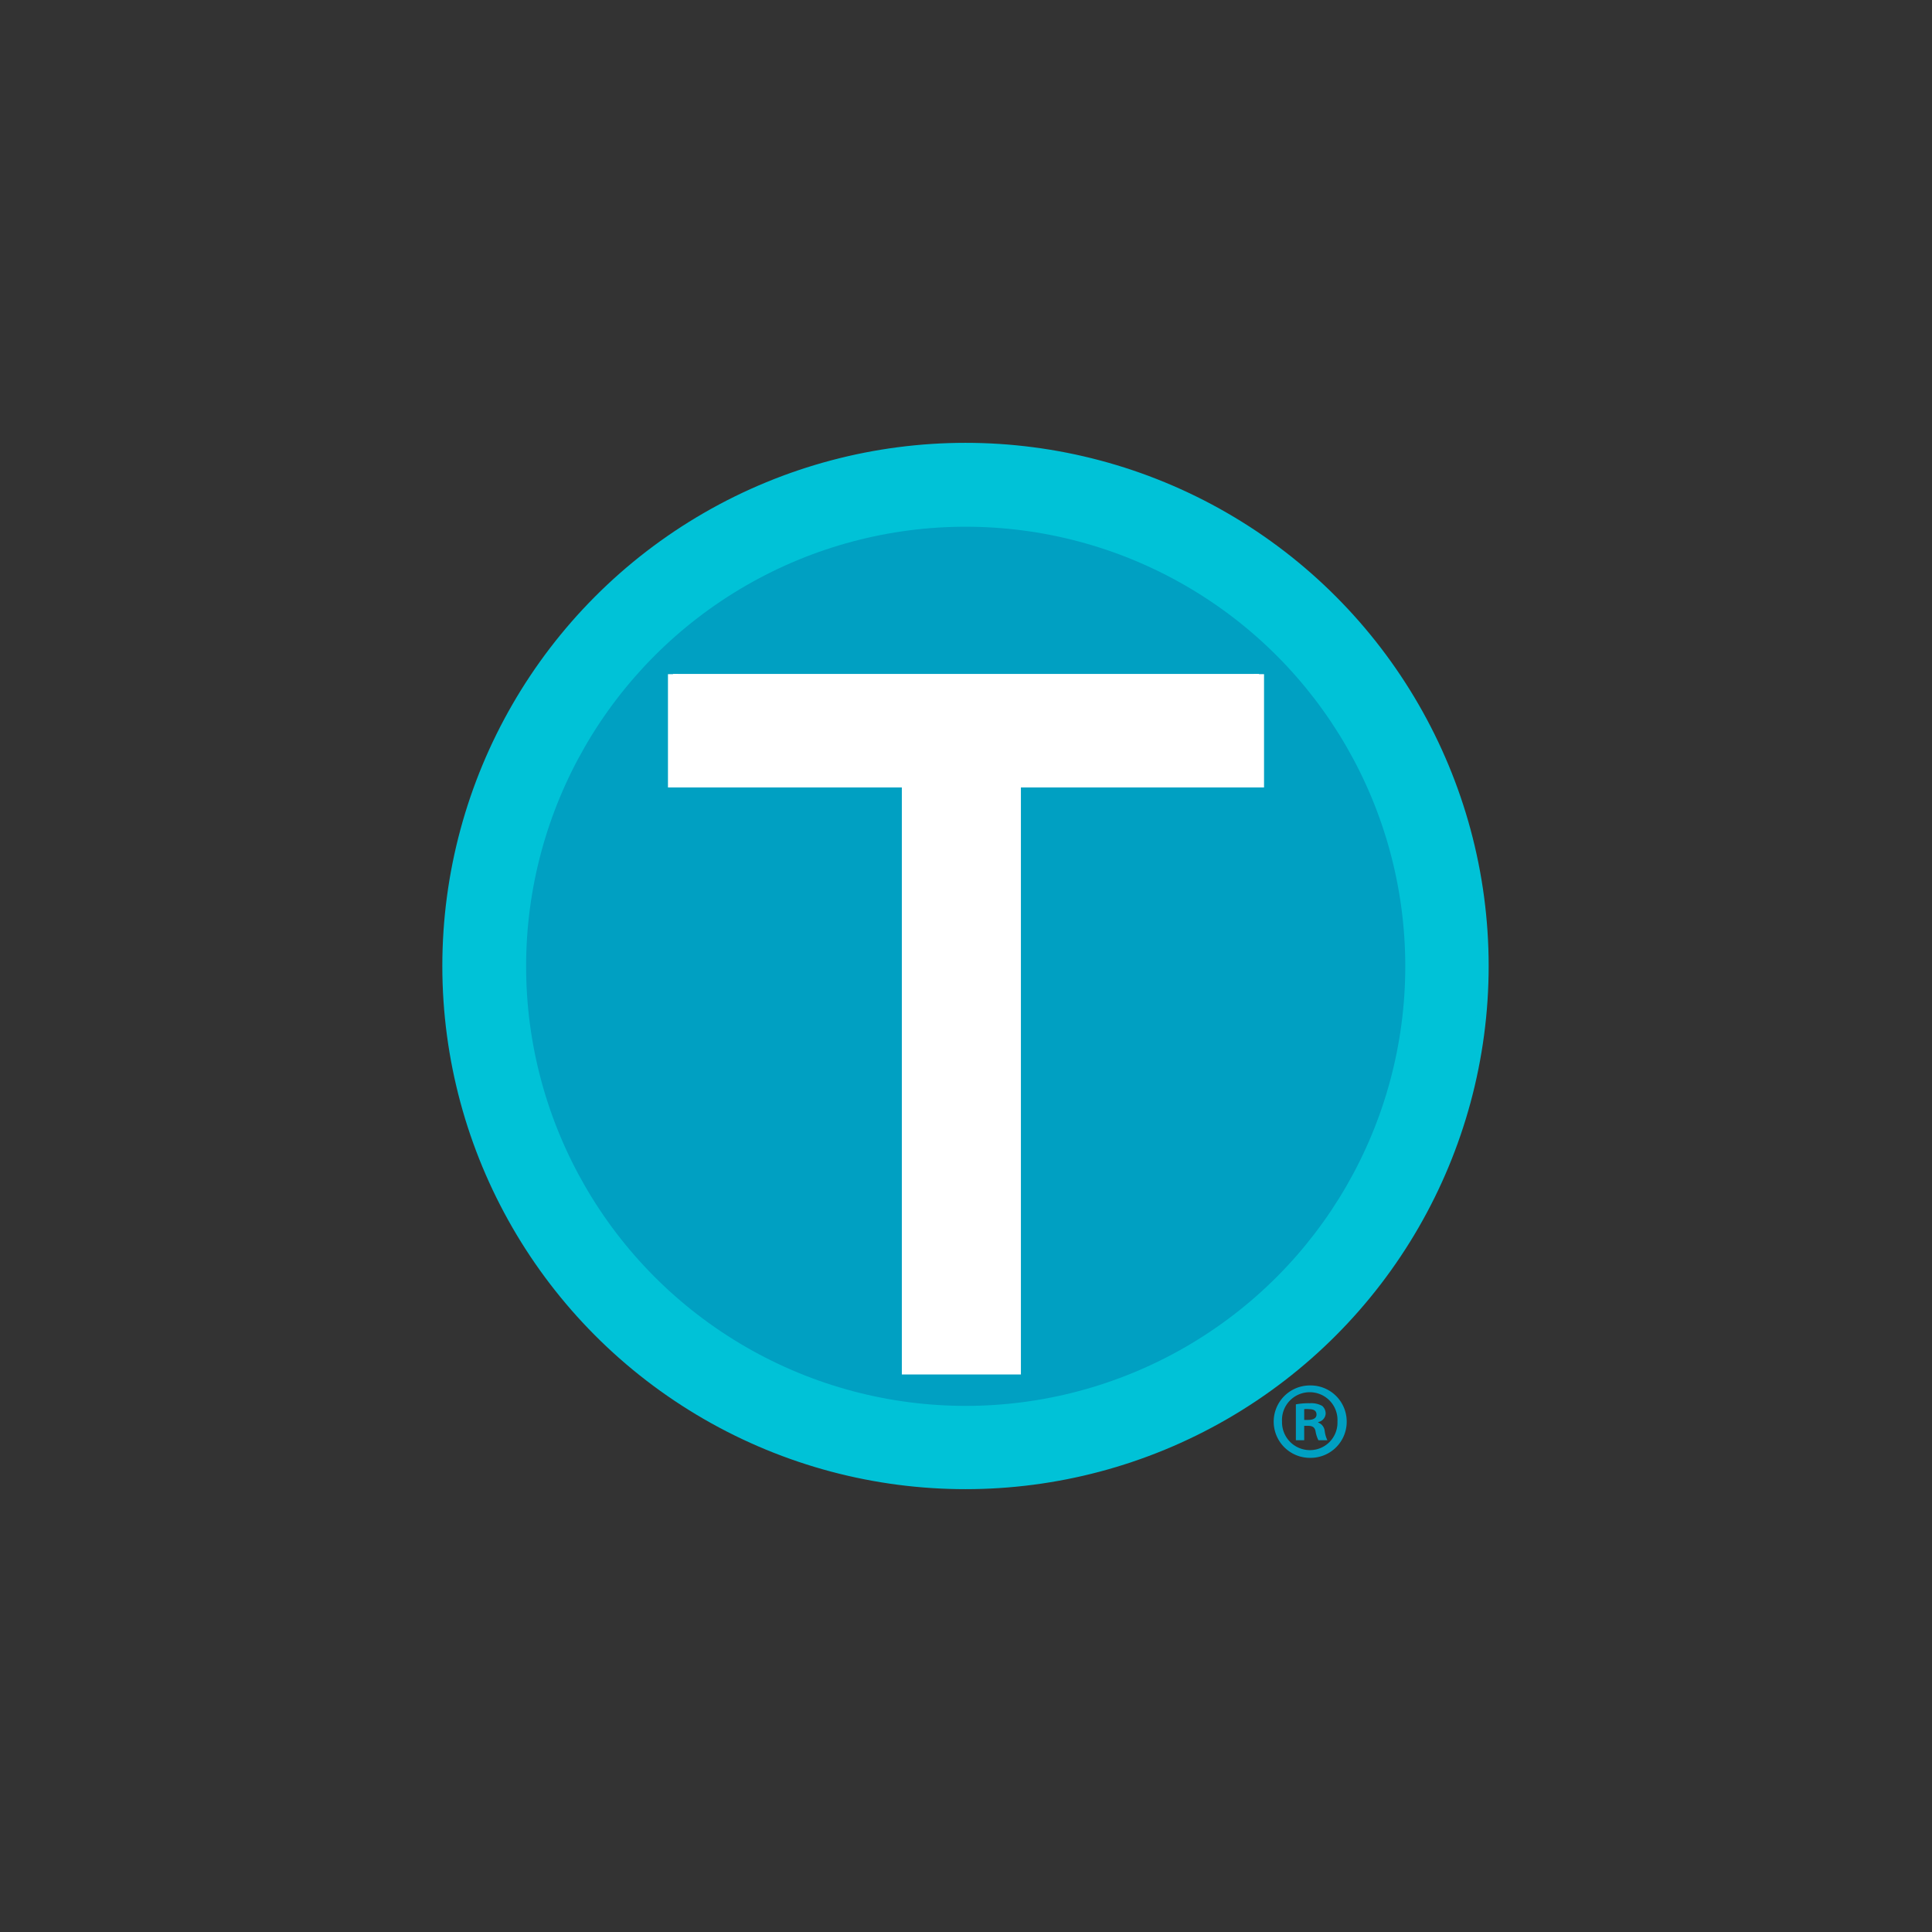
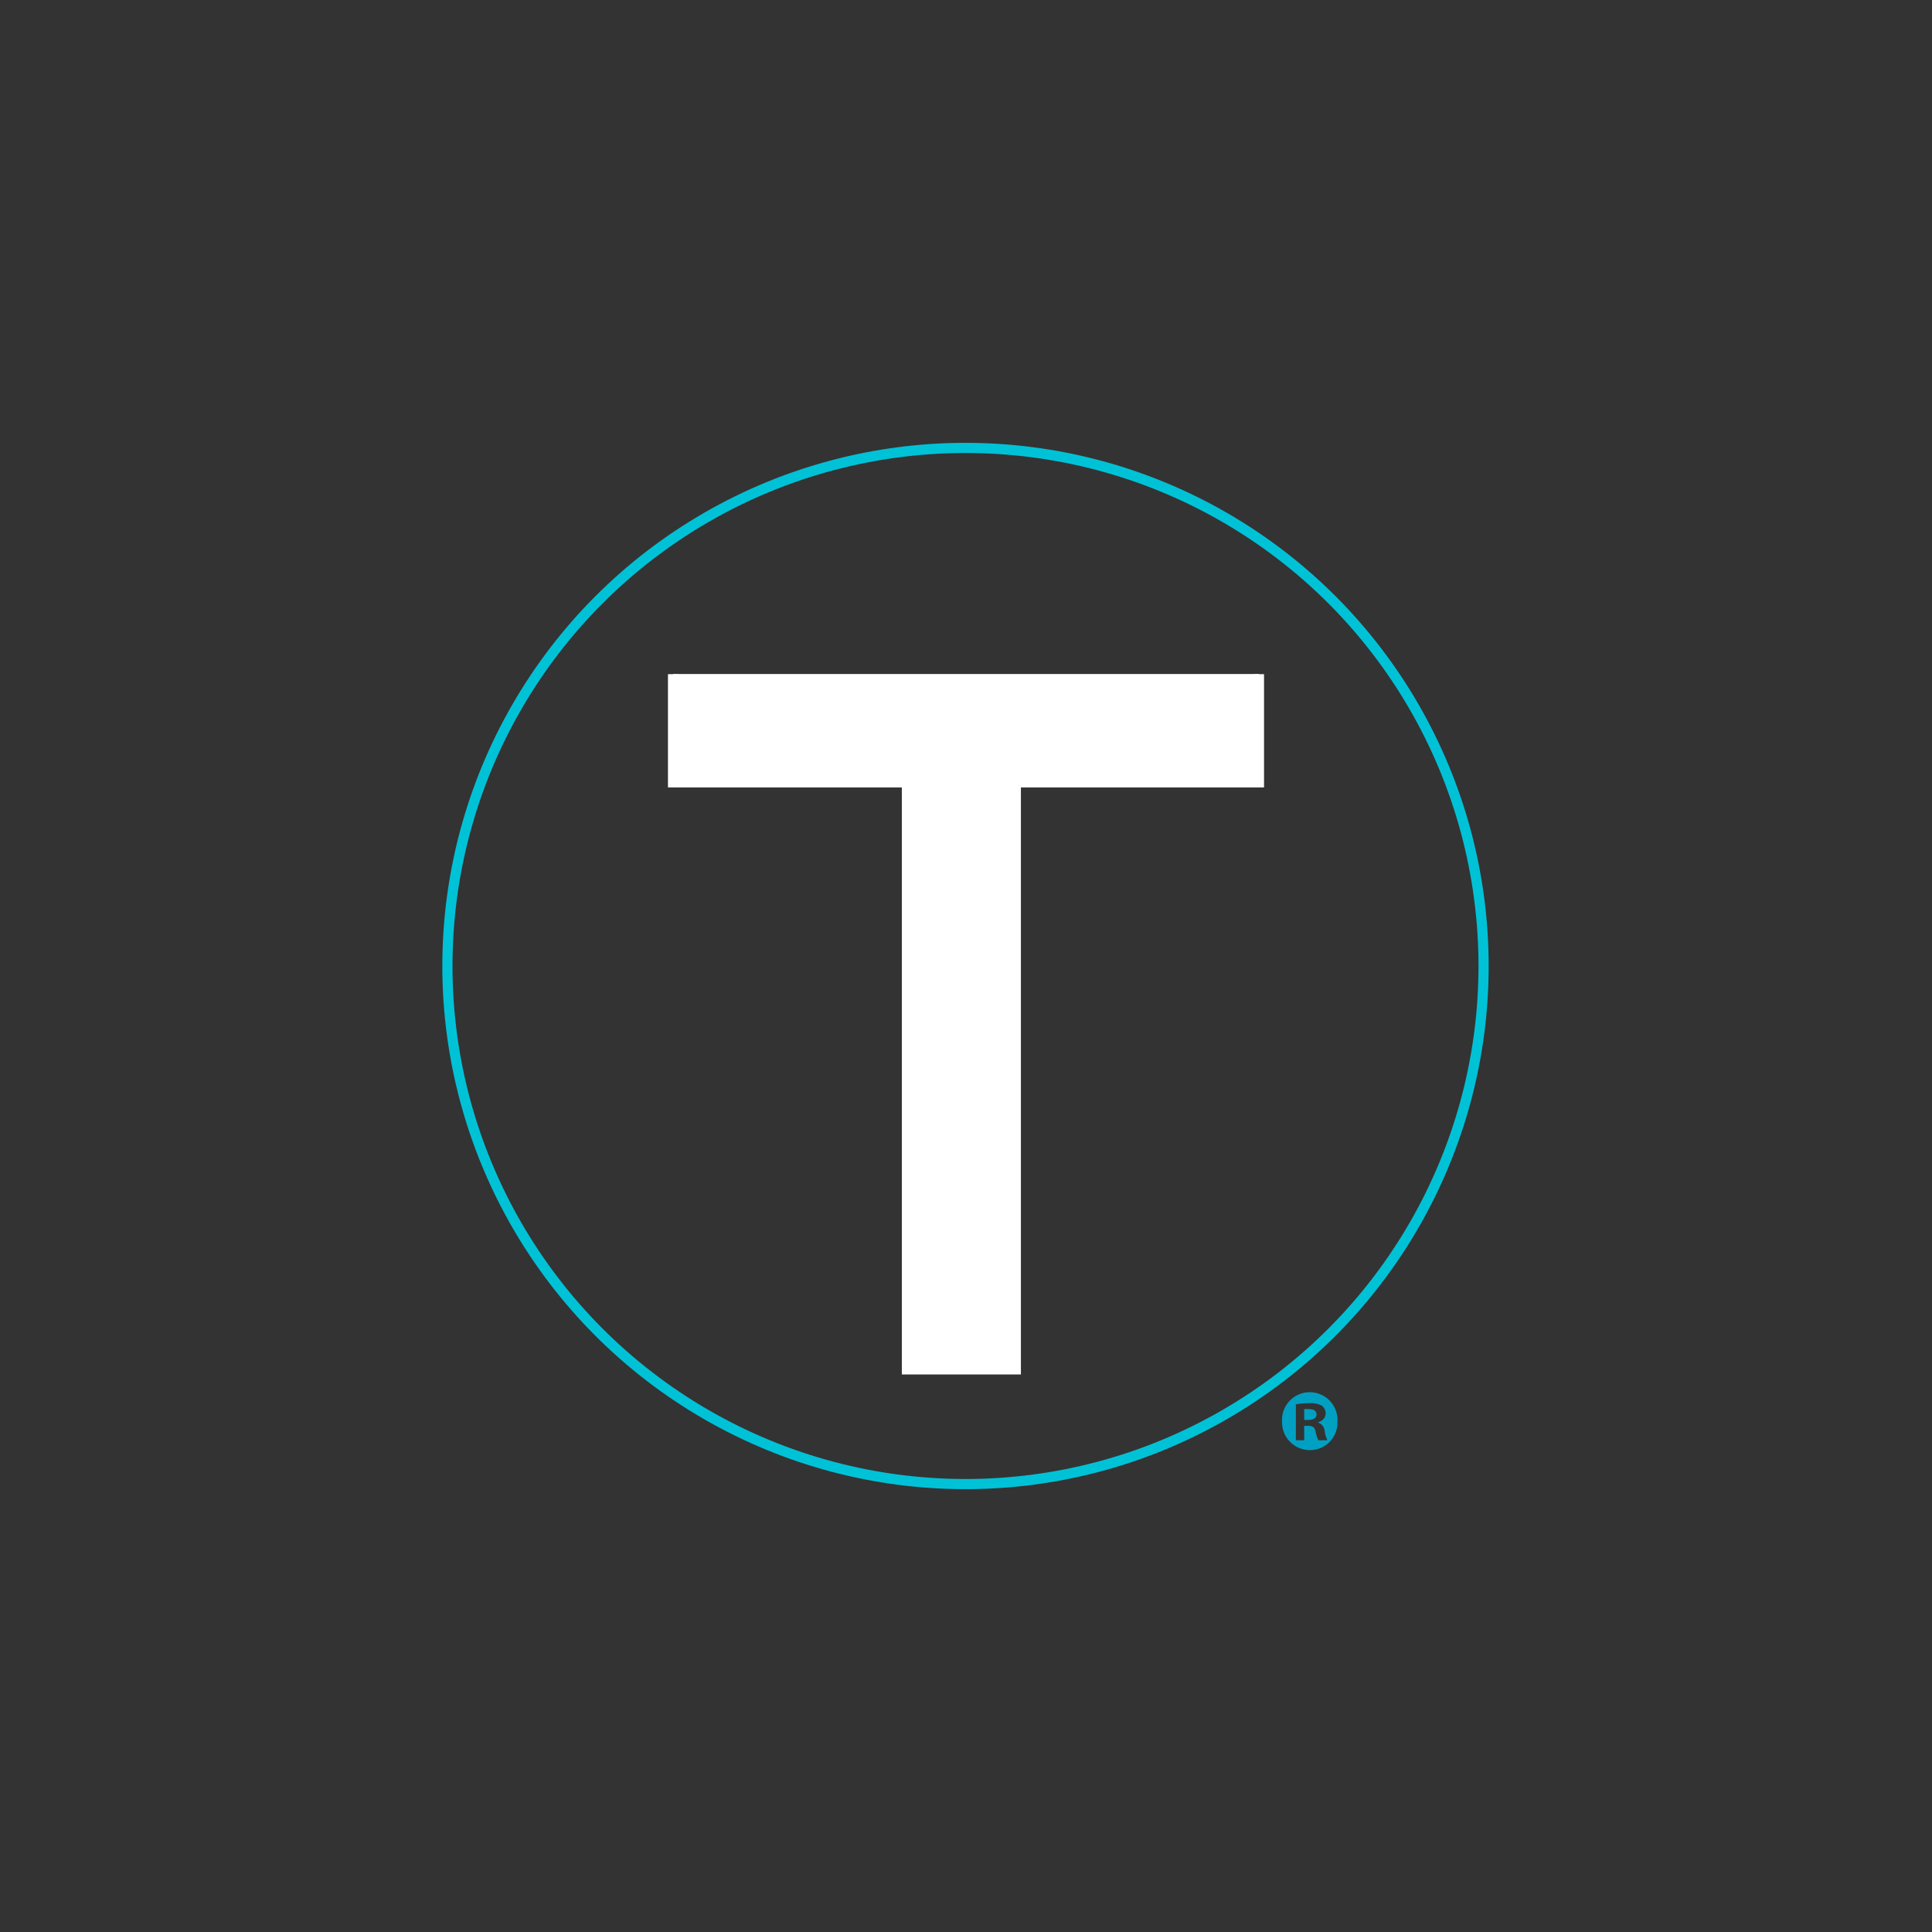
<svg xmlns="http://www.w3.org/2000/svg" viewBox="0 0 190 190">
  <rect x="0" y="0" width="190" height="190" fill="#333333" stroke="none" />
  <defs>
    <style>.cls-1,.cls-14,.cls-3,.cls-8{fill:none;}.cls-1,.cls-10,.cls-8{stroke:#00c2d7;}.cls-1,.cls-10,.cls-13,.cls-14,.cls-2,.cls-8{stroke-miterlimit:10;}.cls-11,.cls-13,.cls-2{fill:#fff;}.cls-13,.cls-14,.cls-2{stroke:#fff;}.cls-2{clip-rule:evenodd;}.cls-4{clip-path:url(#clip-path);}.cls-5{isolation:isolate;}.cls-6{clip-path:url(#clip-path-2);}.cls-7{clip-path:url(#clip-path-3);}.cls-8{stroke-width:62px;}.cls-9{clip-path:url(#clip-path-4);}.cls-10,.cls-15{fill:#00a0c2;}.cls-11,.cls-14{fill-rule:evenodd;}.cls-12{clip-path:url(#clip-path-5);}</style>
    <clipPath id="clip-path">
      <circle class="cls-1" cx="94.95" cy="95" r="50.95" />
    </clipPath>
    <clipPath id="clip-path-2">
-       <rect class="cls-1" x="26.59" y="26.64" width="136.72" height="136.72" />
-     </clipPath>
+       </clipPath>
    <clipPath id="clip-path-3">
      <rect class="cls-1" x="44" y="44.05" width="101.89" height="101.89" />
    </clipPath>
    <clipPath id="clip-path-4">
      <circle class="cls-1" cx="94.97" cy="95.03" r="43.73" />
    </clipPath>
    <clipPath id="clip-path-5">
      <polyline class="cls-2" points="66.19 66.3 66.19 71.62 66.19 76.94 89.19 76.94 89.19 134.67 99.9 134.67 99.9 76.94 123.81 76.94 123.81 66.3" />
    </clipPath>
  </defs>
  <g id="Layer_2" data-name="Layer 2">
    <g id="transparent_box" data-name="transparent box">
-       <rect id="Rectangle_486" data-name="Rectangle 486" class="cls-3" width="190" height="190" />
-     </g>
+       </g>
    <g id="NTTA">
      <g class="cls-4">
        <g class="cls-5">
          <g class="cls-6">
            <g class="cls-7">
              <circle class="cls-8" cx="94.95" cy="95" r="50.95" />
            </g>
            <rect class="cls-1" x="44" y="44.05" width="101.89" height="101.89" />
          </g>
          <rect class="cls-1" x="26.59" y="26.64" width="136.72" height="136.72" />
        </g>
      </g>
      <circle class="cls-1" cx="94.95" cy="95" r="50.95" />
      <g class="cls-9">
-         <rect class="cls-10" x="50.96" y="51.02" width="88.02" height="88.02" />
-       </g>
-       <circle class="cls-1" cx="94.97" cy="95.03" r="43.73" />
-       <polyline class="cls-11" points="66.19 66.3 66.19 71.62 66.19 76.94 89.19 76.94 89.19 134.67 99.9 134.67 99.9 76.94 123.81 76.94 123.81 66.3" />
+         </g>
      <g class="cls-12">
        <rect class="cls-13" x="65.91" y="66.02" width="58.19" height="68.93" />
      </g>
      <polyline class="cls-14" points="66.19 66.3 66.19 71.62 66.19 76.94 89.19 76.94 89.19 134.67 99.9 134.67 99.9 76.94 123.81 76.94 123.81 66.3" />
-       <path class="cls-15" d="M132.44,139.79a3.55,3.55,0,0,1-3.62,3.58,3.56,3.56,0,1,1,0-7.12A3.55,3.55,0,0,1,132.44,139.79Zm-6.36,0a2.74,2.74,0,0,0,2.76,2.82,2.7,2.7,0,0,0,2.69-2.8,2.73,2.73,0,1,0-5.45,0Zm2.18,1.85h-.82v-3.53a6.65,6.65,0,0,1,1.36-.11,2.24,2.24,0,0,1,1.23.26,1,1,0,0,1,.34.77.9.9,0,0,1-.73.82v.05a1,1,0,0,1,.64.86,2.89,2.89,0,0,0,.26.88h-.88a3,3,0,0,1-.28-.86c-.07-.39-.28-.56-.74-.56h-.38Zm0-2h.39c.45,0,.82-.15.82-.52s-.24-.54-.76-.54a2,2,0,0,0-.45,0Z" />
+       <path class="cls-15" d="M132.44,139.79A3.55,3.55,0,0,1,132.44,139.79Zm-6.36,0a2.74,2.74,0,0,0,2.76,2.82,2.7,2.7,0,0,0,2.69-2.8,2.73,2.73,0,1,0-5.45,0Zm2.18,1.85h-.82v-3.53a6.65,6.65,0,0,1,1.36-.11,2.24,2.24,0,0,1,1.23.26,1,1,0,0,1,.34.77.9.9,0,0,1-.73.82v.05a1,1,0,0,1,.64.86,2.89,2.89,0,0,0,.26.88h-.88a3,3,0,0,1-.28-.86c-.07-.39-.28-.56-.74-.56h-.38Zm0-2h.39c.45,0,.82-.15.82-.52s-.24-.54-.76-.54a2,2,0,0,0-.45,0Z" />
    </g>
  </g>
</svg>